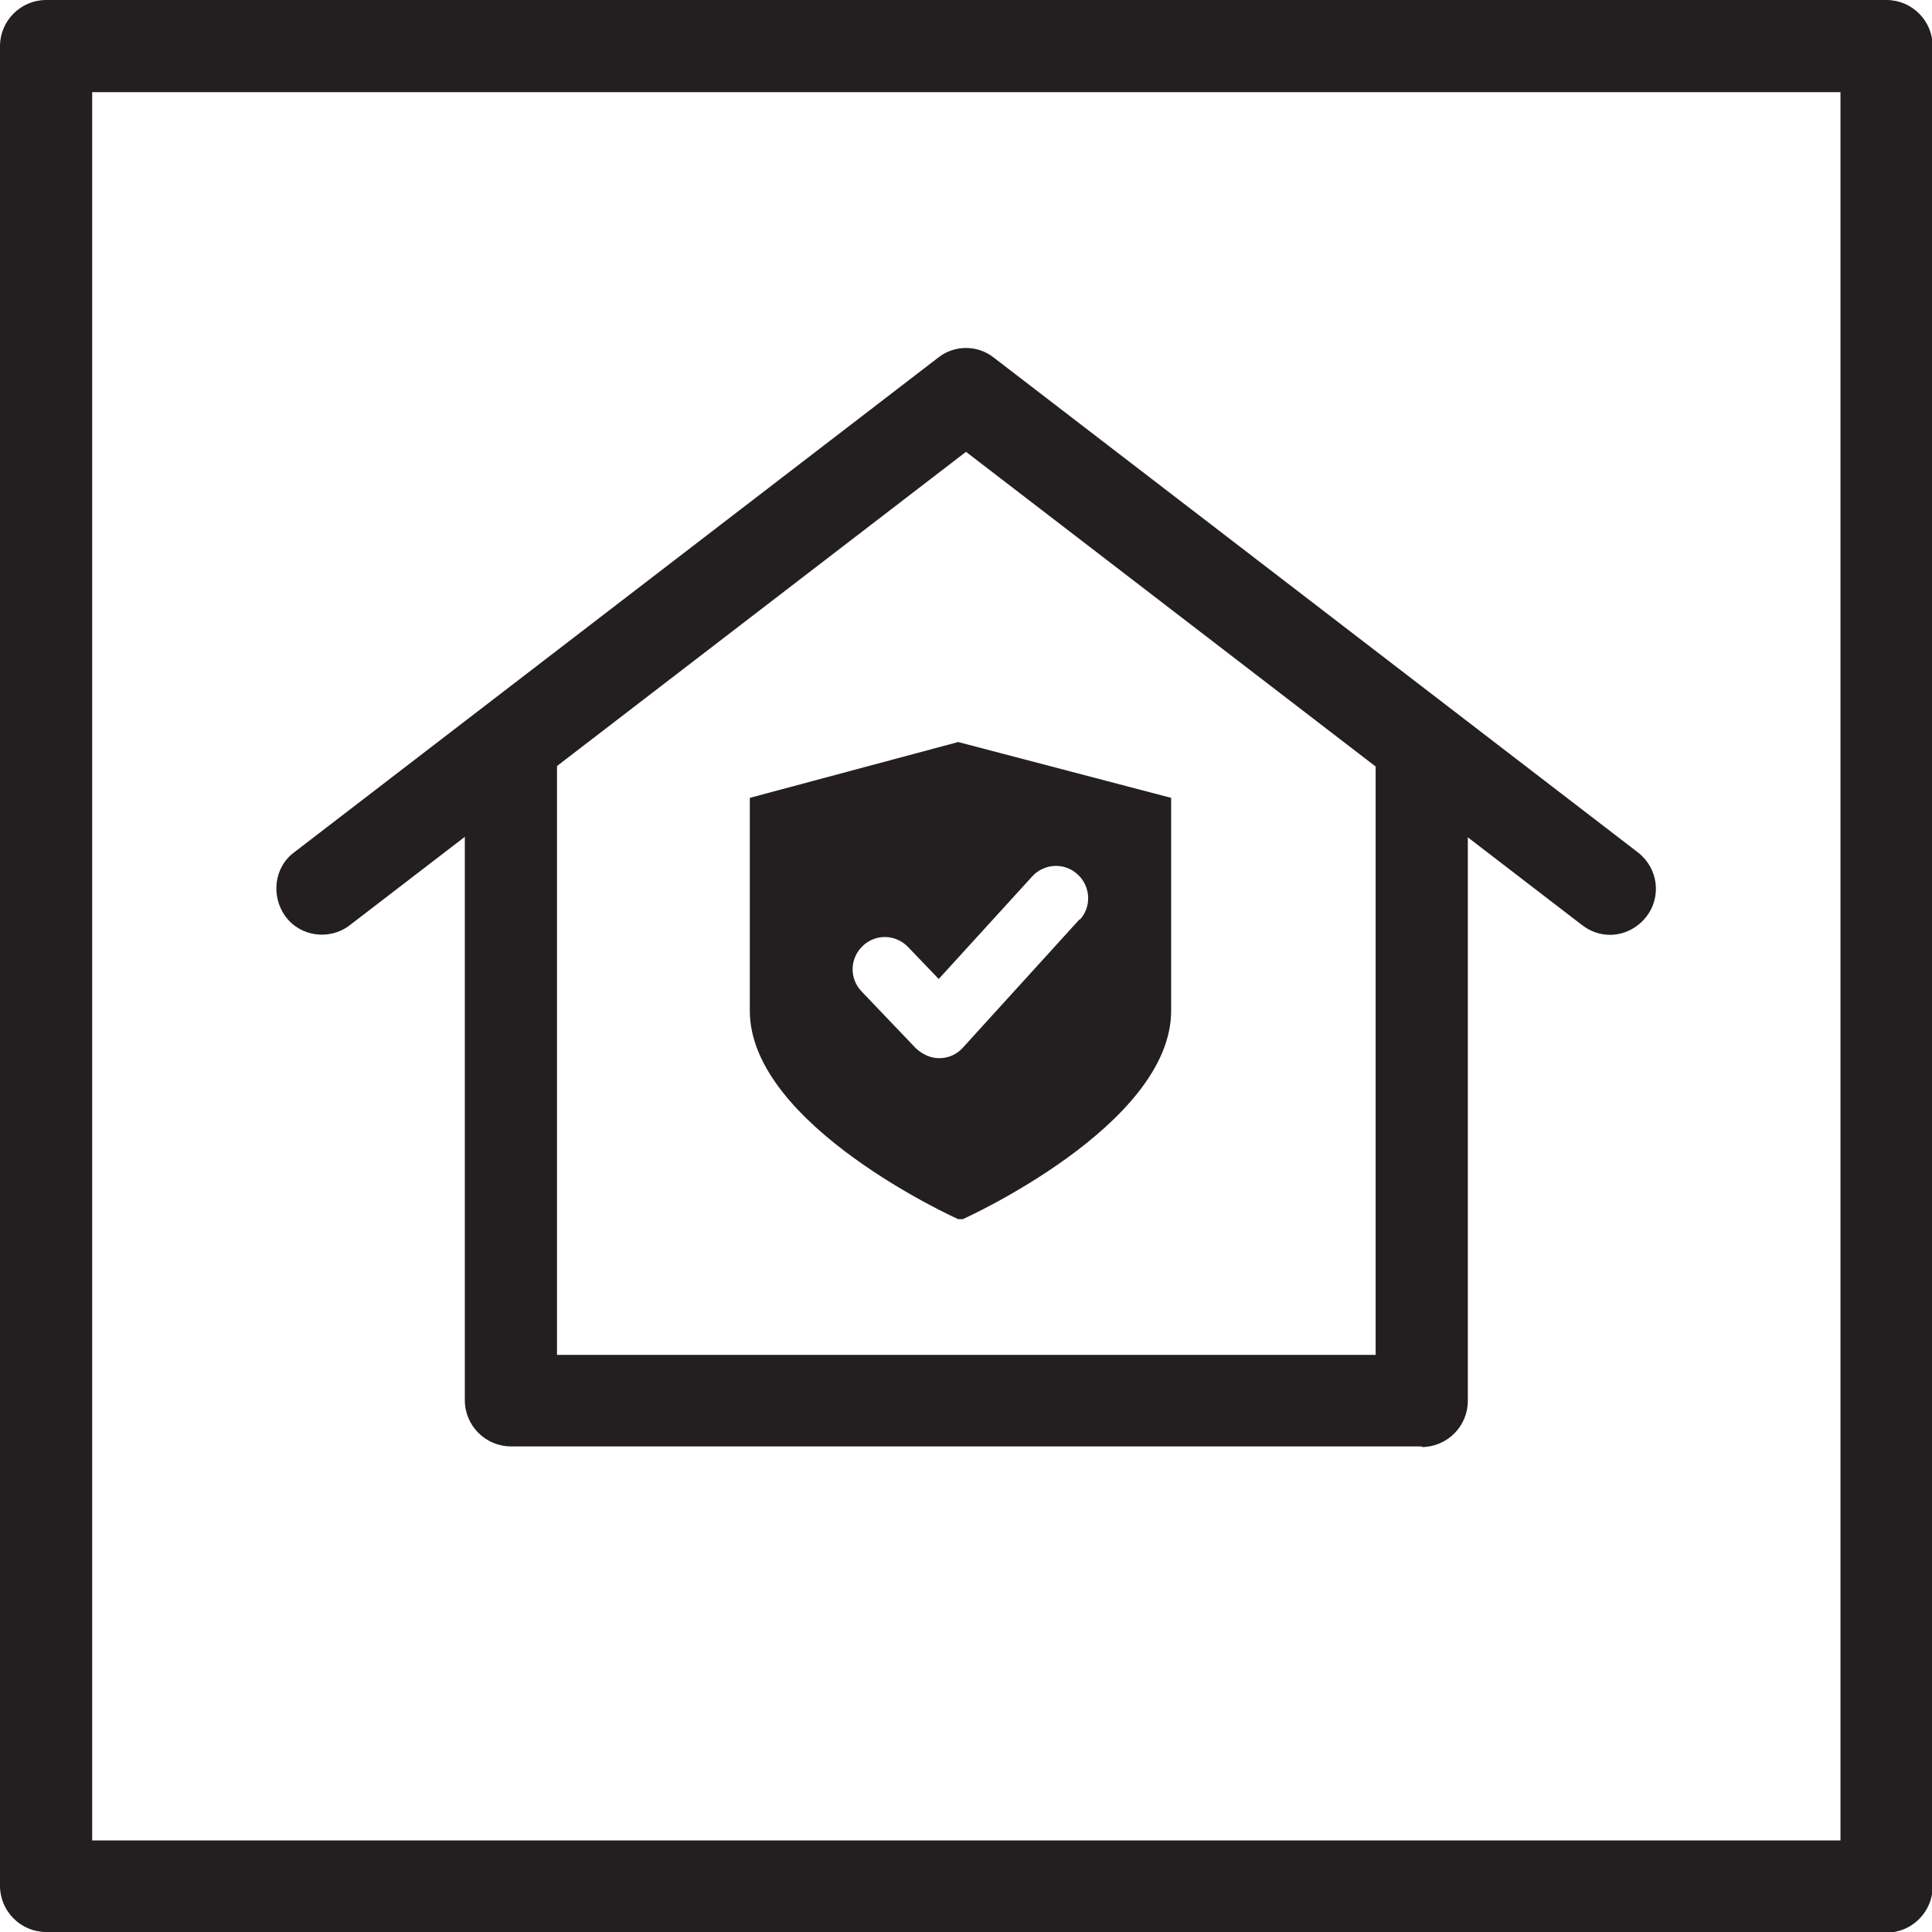
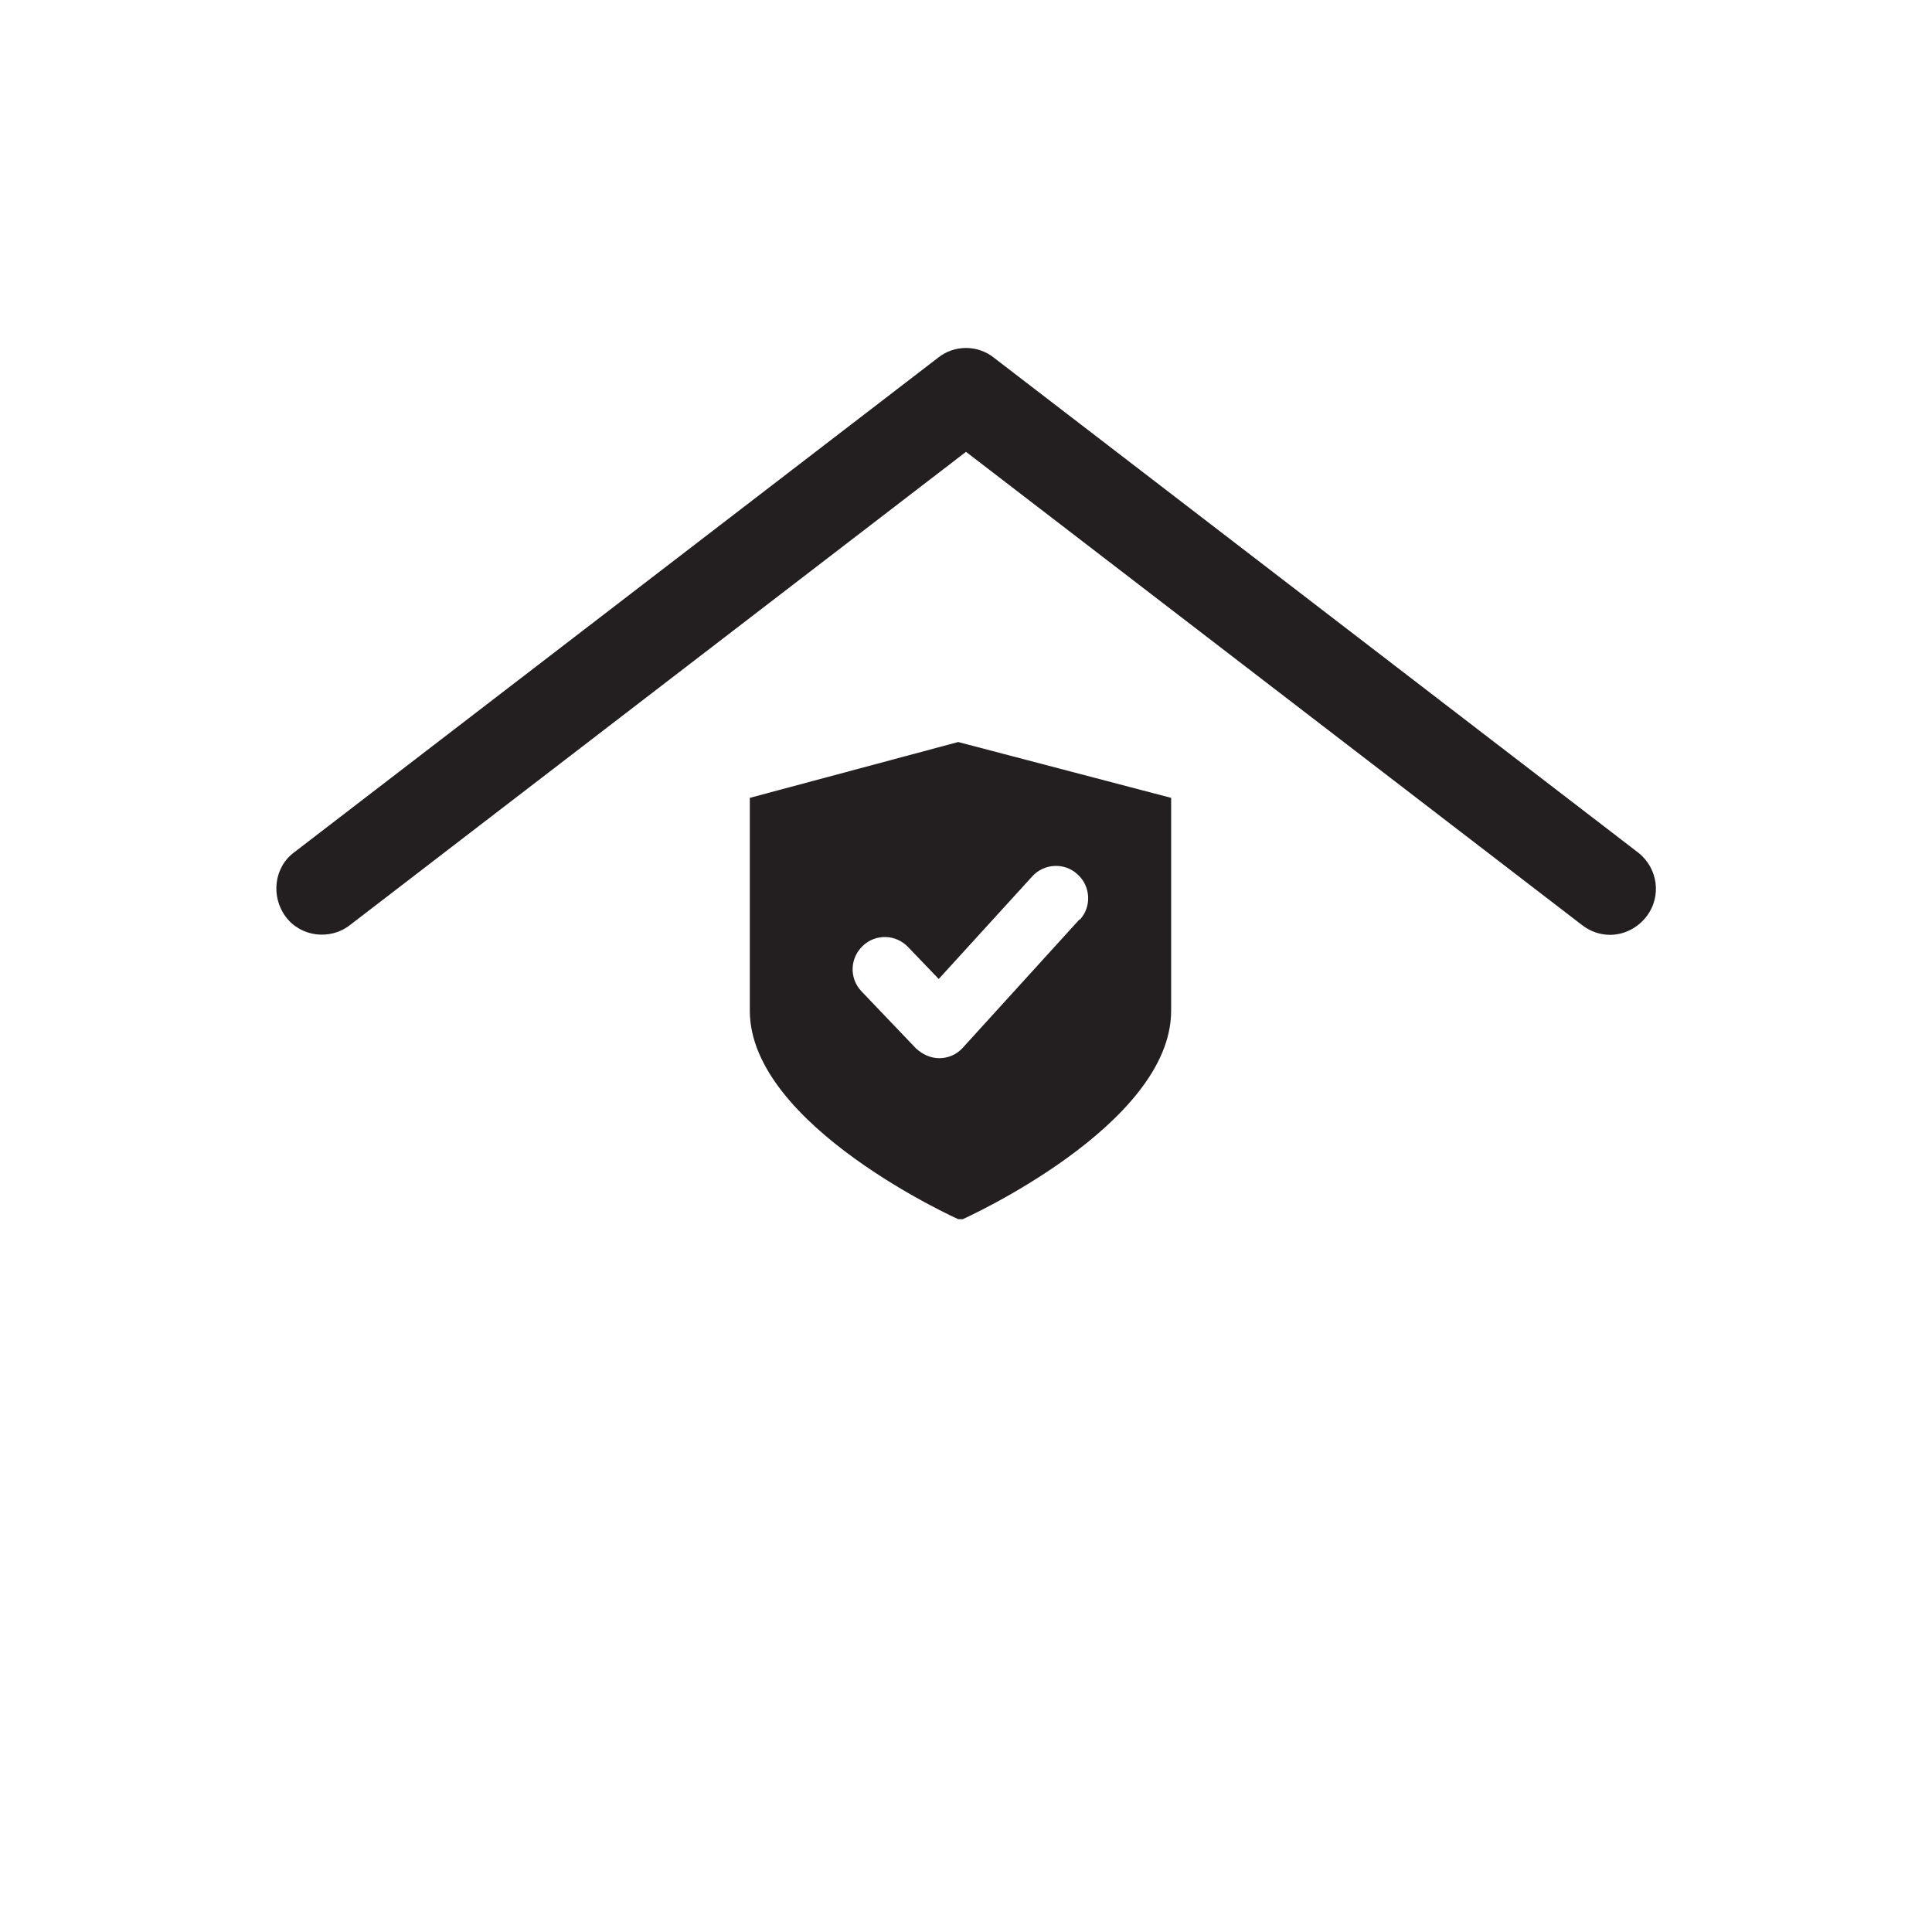
<svg xmlns="http://www.w3.org/2000/svg" id="Layer_1" data-name="Layer 1" viewBox="0 0 29.76 29.76">
  <defs>
    <style>
      .cls-1 {
        fill: #231f20;
      }
    </style>
  </defs>
  <g>
-     <path class="cls-1" d="M21.9,22.28H7.87c-.39,0-.71-.32-.71-.71V11.62c0-.39,.32-.71,.71-.71s.71,.32,.71,.71v9.25h12.61V11.62c0-.39,.32-.71,.71-.71s.71,.32,.71,.71v9.96c0,.39-.32,.71-.71,.71Z" />
    <path class="cls-1" d="M24.8,14.4c-.15,0-.3-.05-.43-.15L14.88,6.96,5.39,14.25c-.31,.24-.76,.18-.99-.13s-.18-.76,.13-.99L14.45,5.51c.25-.2,.61-.2,.86,0l9.92,7.62c.31,.24,.37,.68,.13,.99-.14,.18-.35,.28-.56,.28Z" />
  </g>
-   <path class="cls-1" d="M29.06,29.76H.71c-.39,0-.71-.32-.71-.71V.71C0,.32,.32,0,.71,0H29.06c.39,0,.71,.32,.71,.71V29.06c0,.39-.32,.71-.71,.71ZM1.42,28.35H28.35V1.42H1.42V28.35Z" />
  <path class="cls-1" d="M14.76,11.43l-3.21,.86v3.28c0,1.77,3.21,3.21,3.21,3.21h.07s3.21-1.44,3.21-3.21v-3.28l-3.28-.86Zm1.87,2.73l-1.8,1.98c-.09,.1-.22,.16-.36,.16h0c-.14,0-.26-.06-.36-.15l-.84-.88c-.19-.2-.18-.51,.02-.7,.2-.19,.51-.18,.7,.02l.47,.49,1.44-1.58c.18-.2,.5-.22,.7-.03,.2,.18,.22,.5,.03,.7Z" />
</svg>